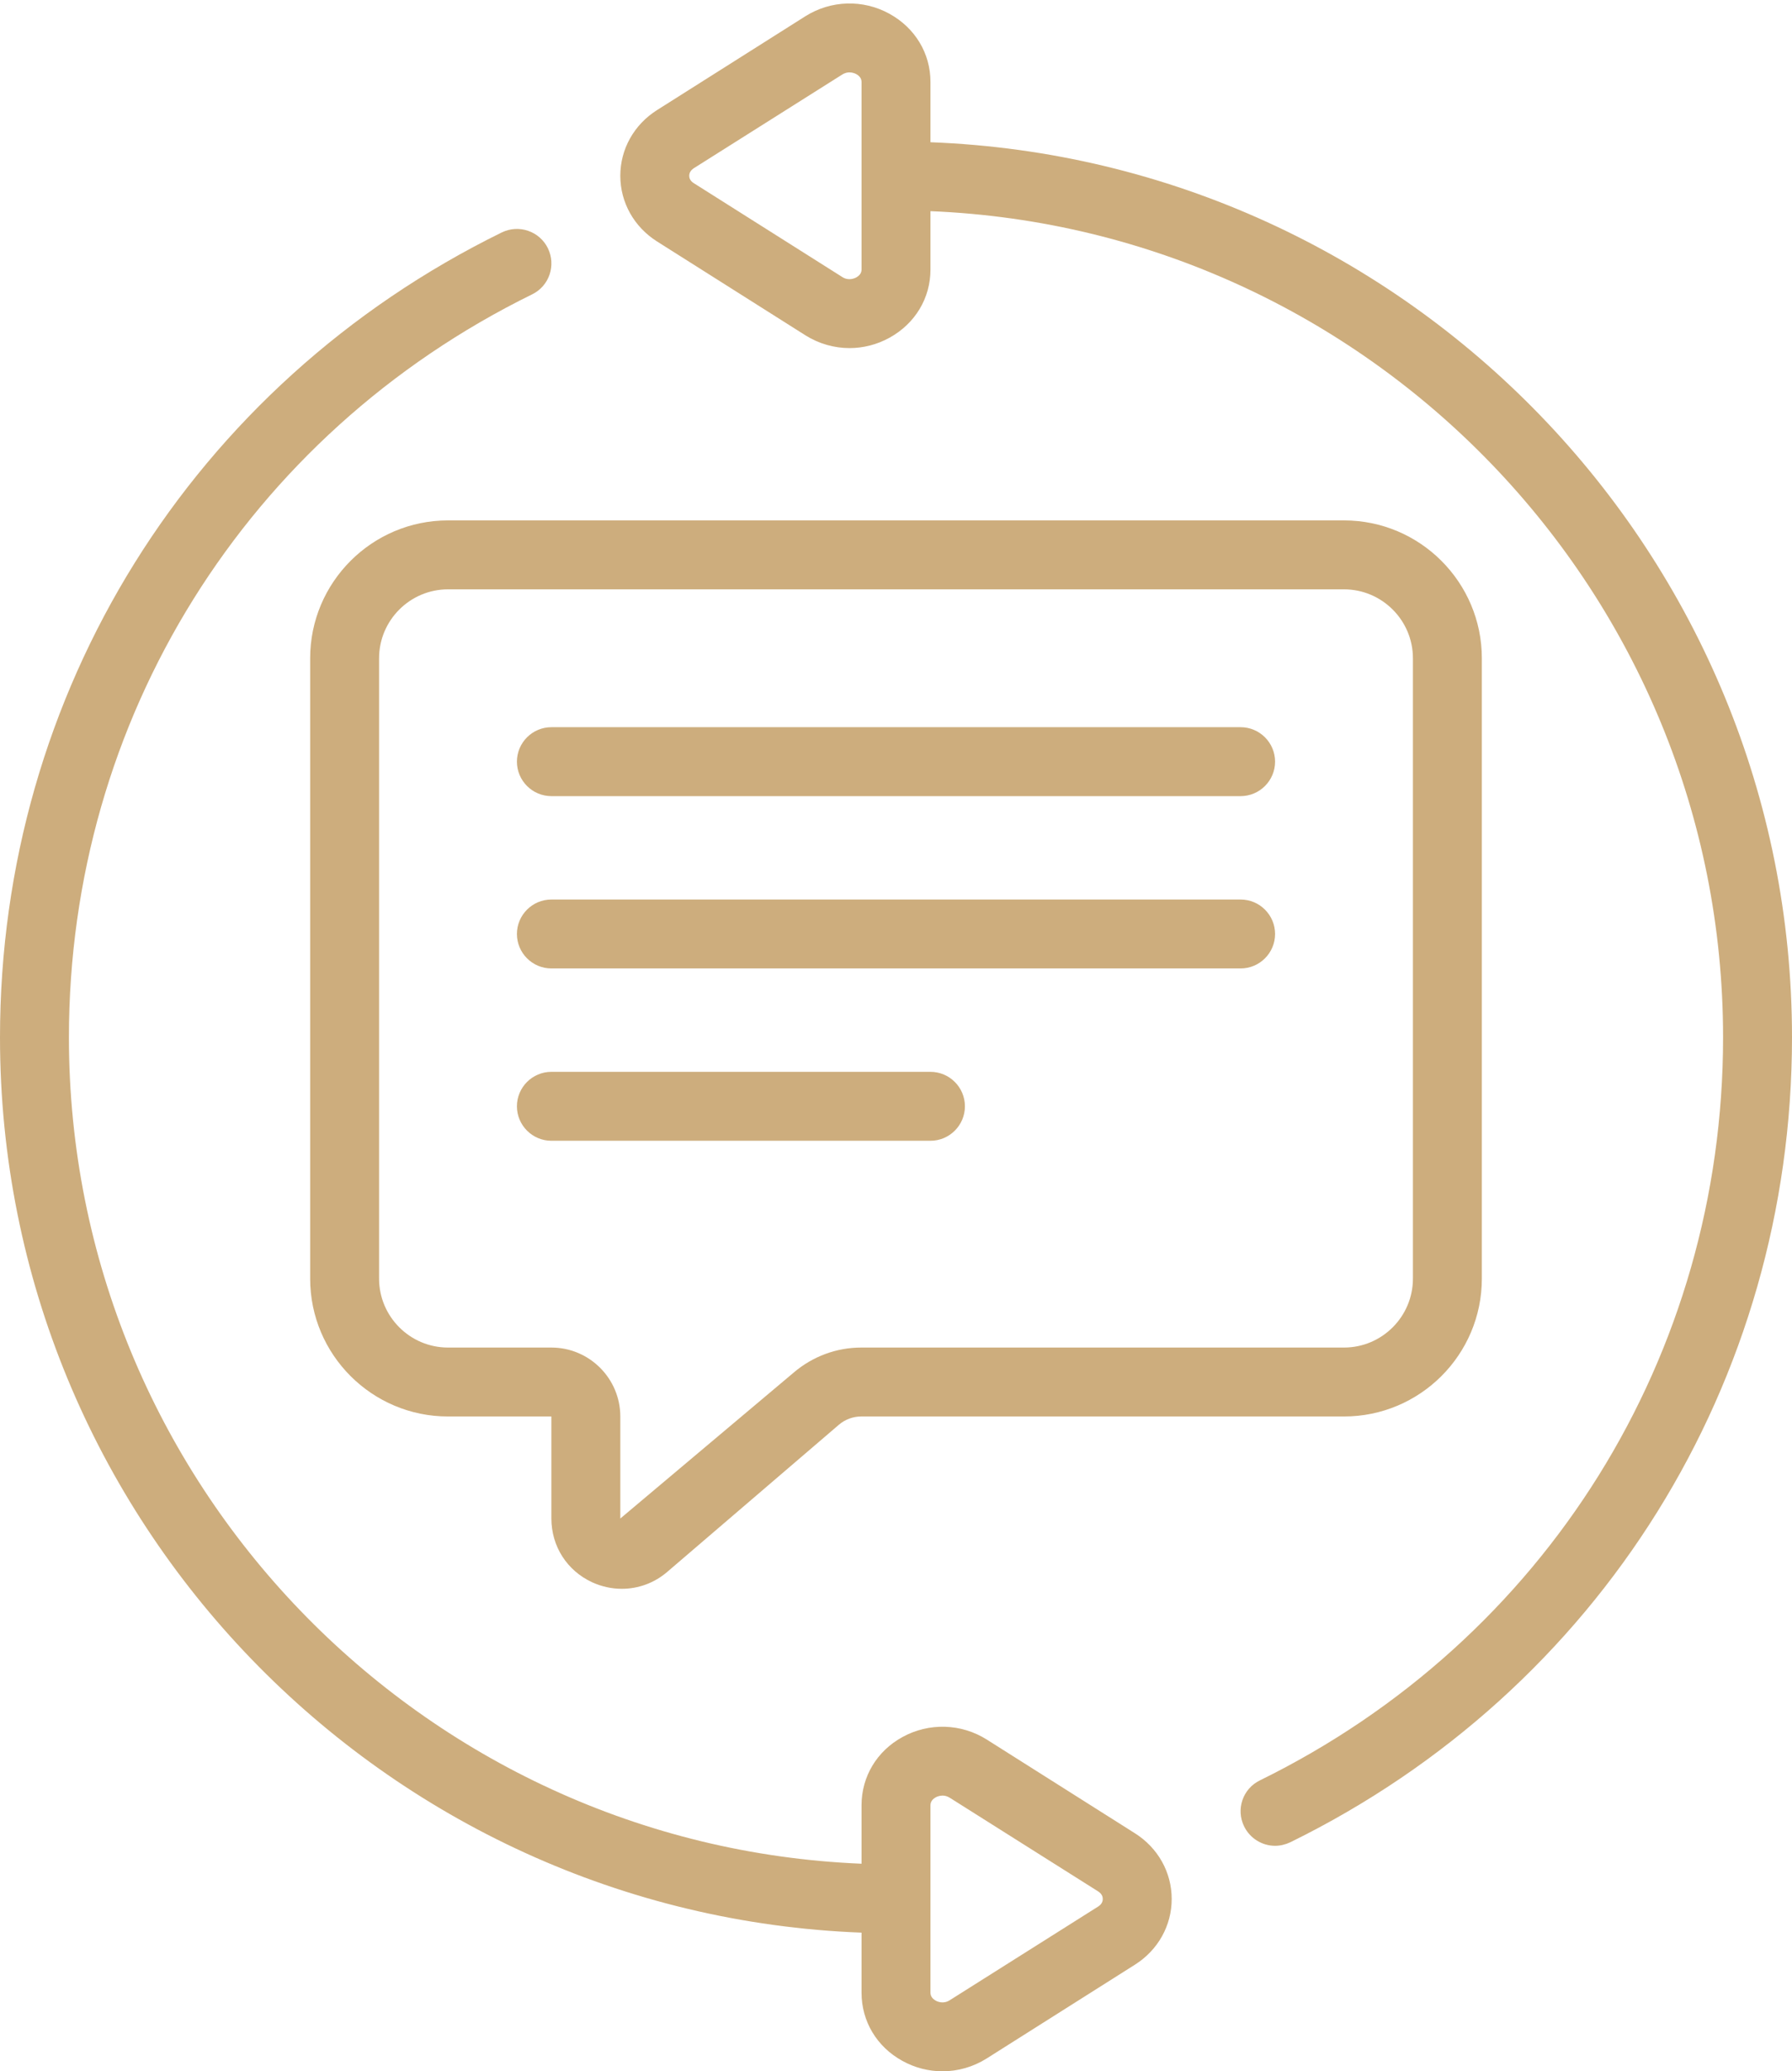
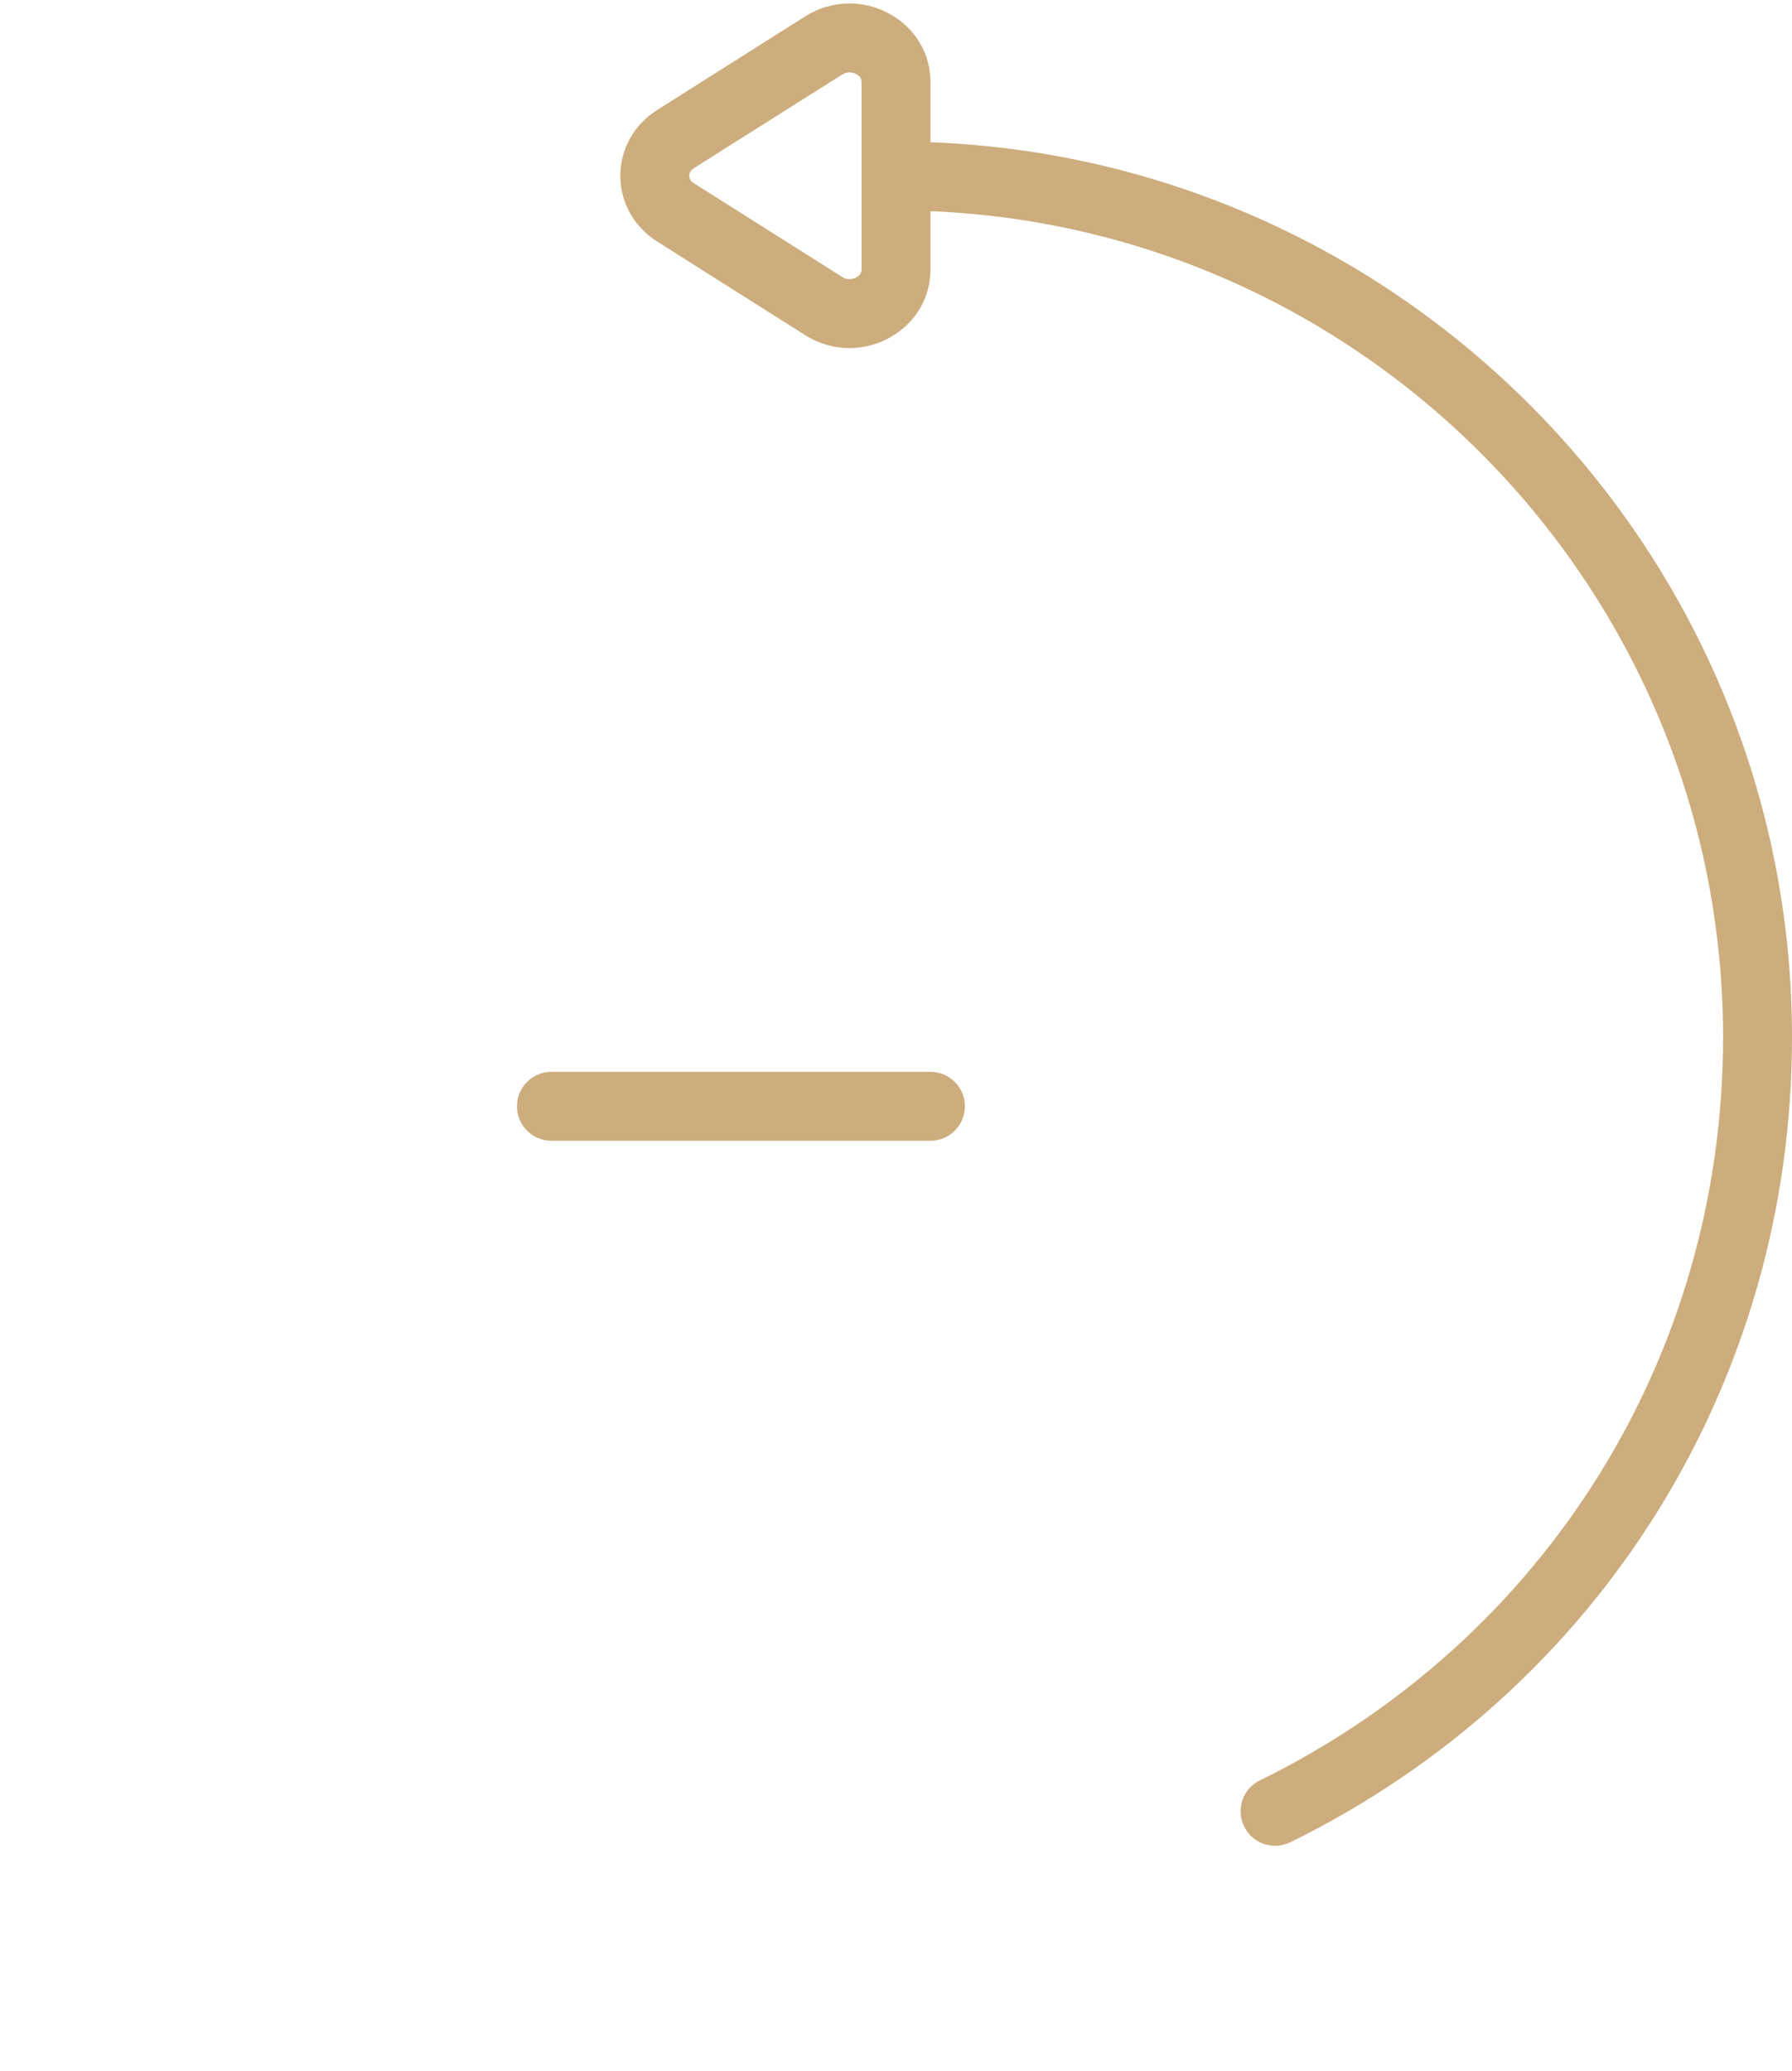
<svg xmlns="http://www.w3.org/2000/svg" fill="#000000" height="60.1" preserveAspectRatio="xMidYMid meet" version="1" viewBox="4.0 -0.1 52.0 60.1" width="52" zoomAndPan="magnify">
  <g fill="#cdad7d" id="change1_1">
    <path d="M 24.133 4.781 L 28.441 2.062 C 28.516 2.016 28.586 2 28.648 2 C 28.742 2 28.82 2.035 28.848 2.051 C 28.918 2.09 29 2.16 29 2.277 L 29 7.723 C 29 7.84 28.918 7.91 28.848 7.949 C 28.797 7.977 28.621 8.055 28.441 7.938 L 24.133 5.215 C 24.023 5.148 24 5.059 24 5 C 24 4.941 24.023 4.852 24.133 4.781 Z M 23.066 6.906 L 27.371 9.629 C 27.762 9.875 28.207 10 28.652 10 C 29.051 10 29.453 9.898 29.812 9.699 C 30.555 9.289 31 8.551 31 7.723 L 31 6.027 C 43.773 6.551 54 17.102 54 30 C 54 39.23 48.848 47.488 40.559 51.559 C 40.062 51.801 39.859 52.398 40.102 52.895 C 40.277 53.25 40.633 53.457 41 53.457 C 41.148 53.457 41.297 53.422 41.441 53.355 C 50.422 48.945 56 39.996 56 30 C 56 16 44.875 4.555 31 4.027 L 31 2.277 C 31 1.449 30.555 0.711 29.812 0.301 C 29.043 -0.125 28.109 -0.094 27.371 0.371 L 23.066 3.094 C 22.398 3.516 22 4.227 22 5 C 22 5.773 22.398 6.484 23.066 6.906" fill="inherit" />
-     <path d="M 17 39 C 15.898 39 15 38.102 15 37 L 15 19 C 15 17.898 15.898 17 17 17 L 43 17 C 44.102 17 45 17.898 45 19 L 45 37 C 45 38.102 44.102 39 43 39 L 28.988 39 C 28.273 39 27.582 39.258 27.035 39.723 L 22 43.961 L 22 41 C 22 39.898 21.102 39 20 39 Z M 21.18 45.809 C 21.461 45.938 21.754 46 22.043 46 C 22.516 46 22.98 45.836 23.359 45.512 L 28.34 41.242 C 28.52 41.086 28.754 41 28.988 41 L 43 41 C 45.207 41 47 39.207 47 37 L 47 19 C 47 16.797 45.207 15 43 15 L 17 15 C 14.793 15 13 16.797 13 19 L 13 37 C 13 39.207 14.793 41 17 41 L 20 41 L 20 43.961 C 20 44.766 20.453 45.473 21.18 45.809" fill="inherit" />
-     <path d="M 20 23 L 40 23 C 40.551 23 41 22.551 41 22 C 41 21.449 40.551 21 40 21 L 20 21 C 19.449 21 19 21.449 19 22 C 19 22.551 19.449 23 20 23" fill="inherit" />
-     <path d="M 20 28 L 40 28 C 40.551 28 41 27.551 41 27 C 41 26.449 40.551 26 40 26 L 20 26 C 19.449 26 19 26.449 19 27 C 19 27.551 19.449 28 20 28" fill="inherit" />
    <path d="M 31 33 C 31.551 33 32 32.551 32 32 C 32 31.449 31.551 31 31 31 L 20 31 C 19.449 31 19 31.449 19 32 C 19 32.551 19.449 33 20 33 L 31 33" fill="inherit" />
-     <path d="M 31 52.281 C 31 52.16 31.082 52.09 31.152 52.051 C 31.18 52.035 31.258 52 31.352 52 C 31.414 52 31.484 52.016 31.559 52.062 L 35.867 54.781 C 35.977 54.852 36 54.938 36 55 C 36 55.062 35.977 55.148 35.867 55.219 L 31.559 57.938 C 31.375 58.055 31.199 57.977 31.152 57.949 C 31.082 57.91 31 57.84 31 57.719 Z M 29 55.977 L 29 57.719 C 29 58.551 29.445 59.293 30.188 59.699 C 30.547 59.898 30.949 60 31.348 60 C 31.793 60 32.238 59.875 32.629 59.629 L 36.934 56.906 C 37.602 56.484 38 55.773 38 55 C 38 54.227 37.602 53.516 36.934 53.094 L 32.629 50.371 C 31.891 49.906 30.953 49.879 30.188 50.301 C 29.445 50.707 29 51.449 29 52.281 L 29 53.977 C 16.227 53.449 6 42.898 6 30 C 6 20.77 11.152 12.512 19.441 8.441 C 19.938 8.199 20.141 7.598 19.898 7.102 C 19.656 6.609 19.059 6.402 18.559 6.645 C 9.578 11.055 4 20.004 4 30 C 4 44.004 15.125 55.445 29 55.977" fill="inherit" />
  </g>
</svg>